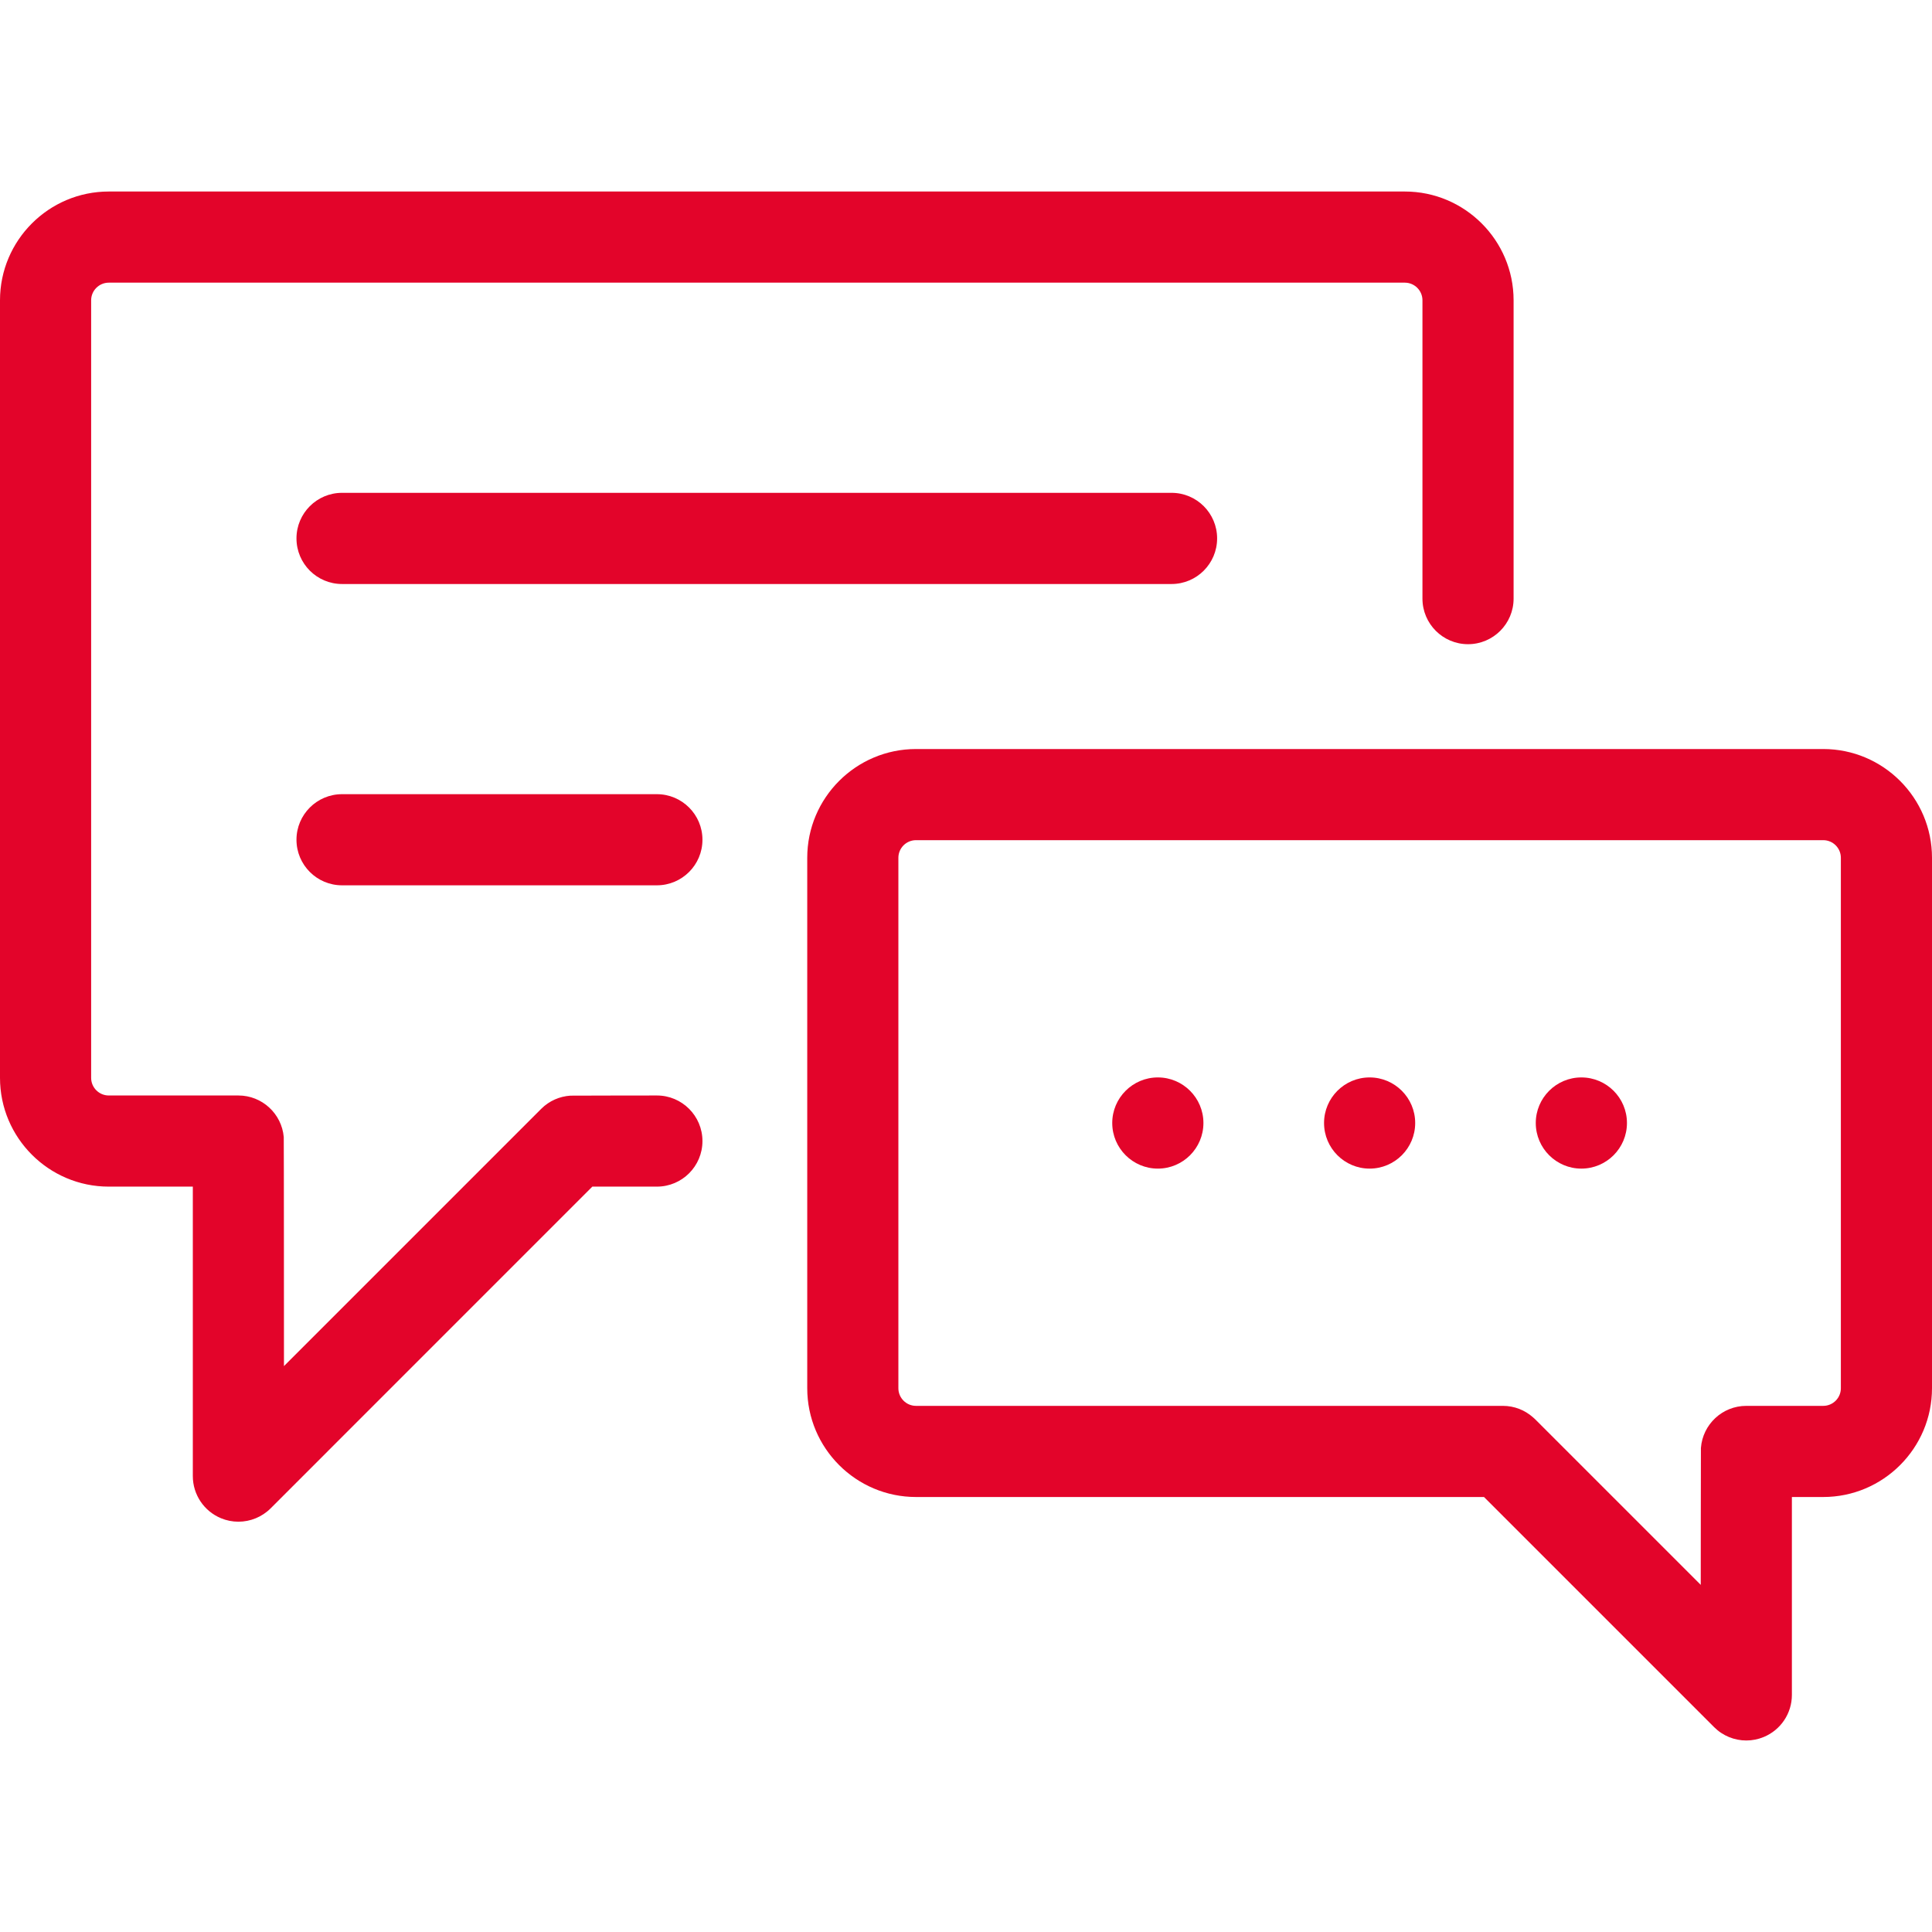
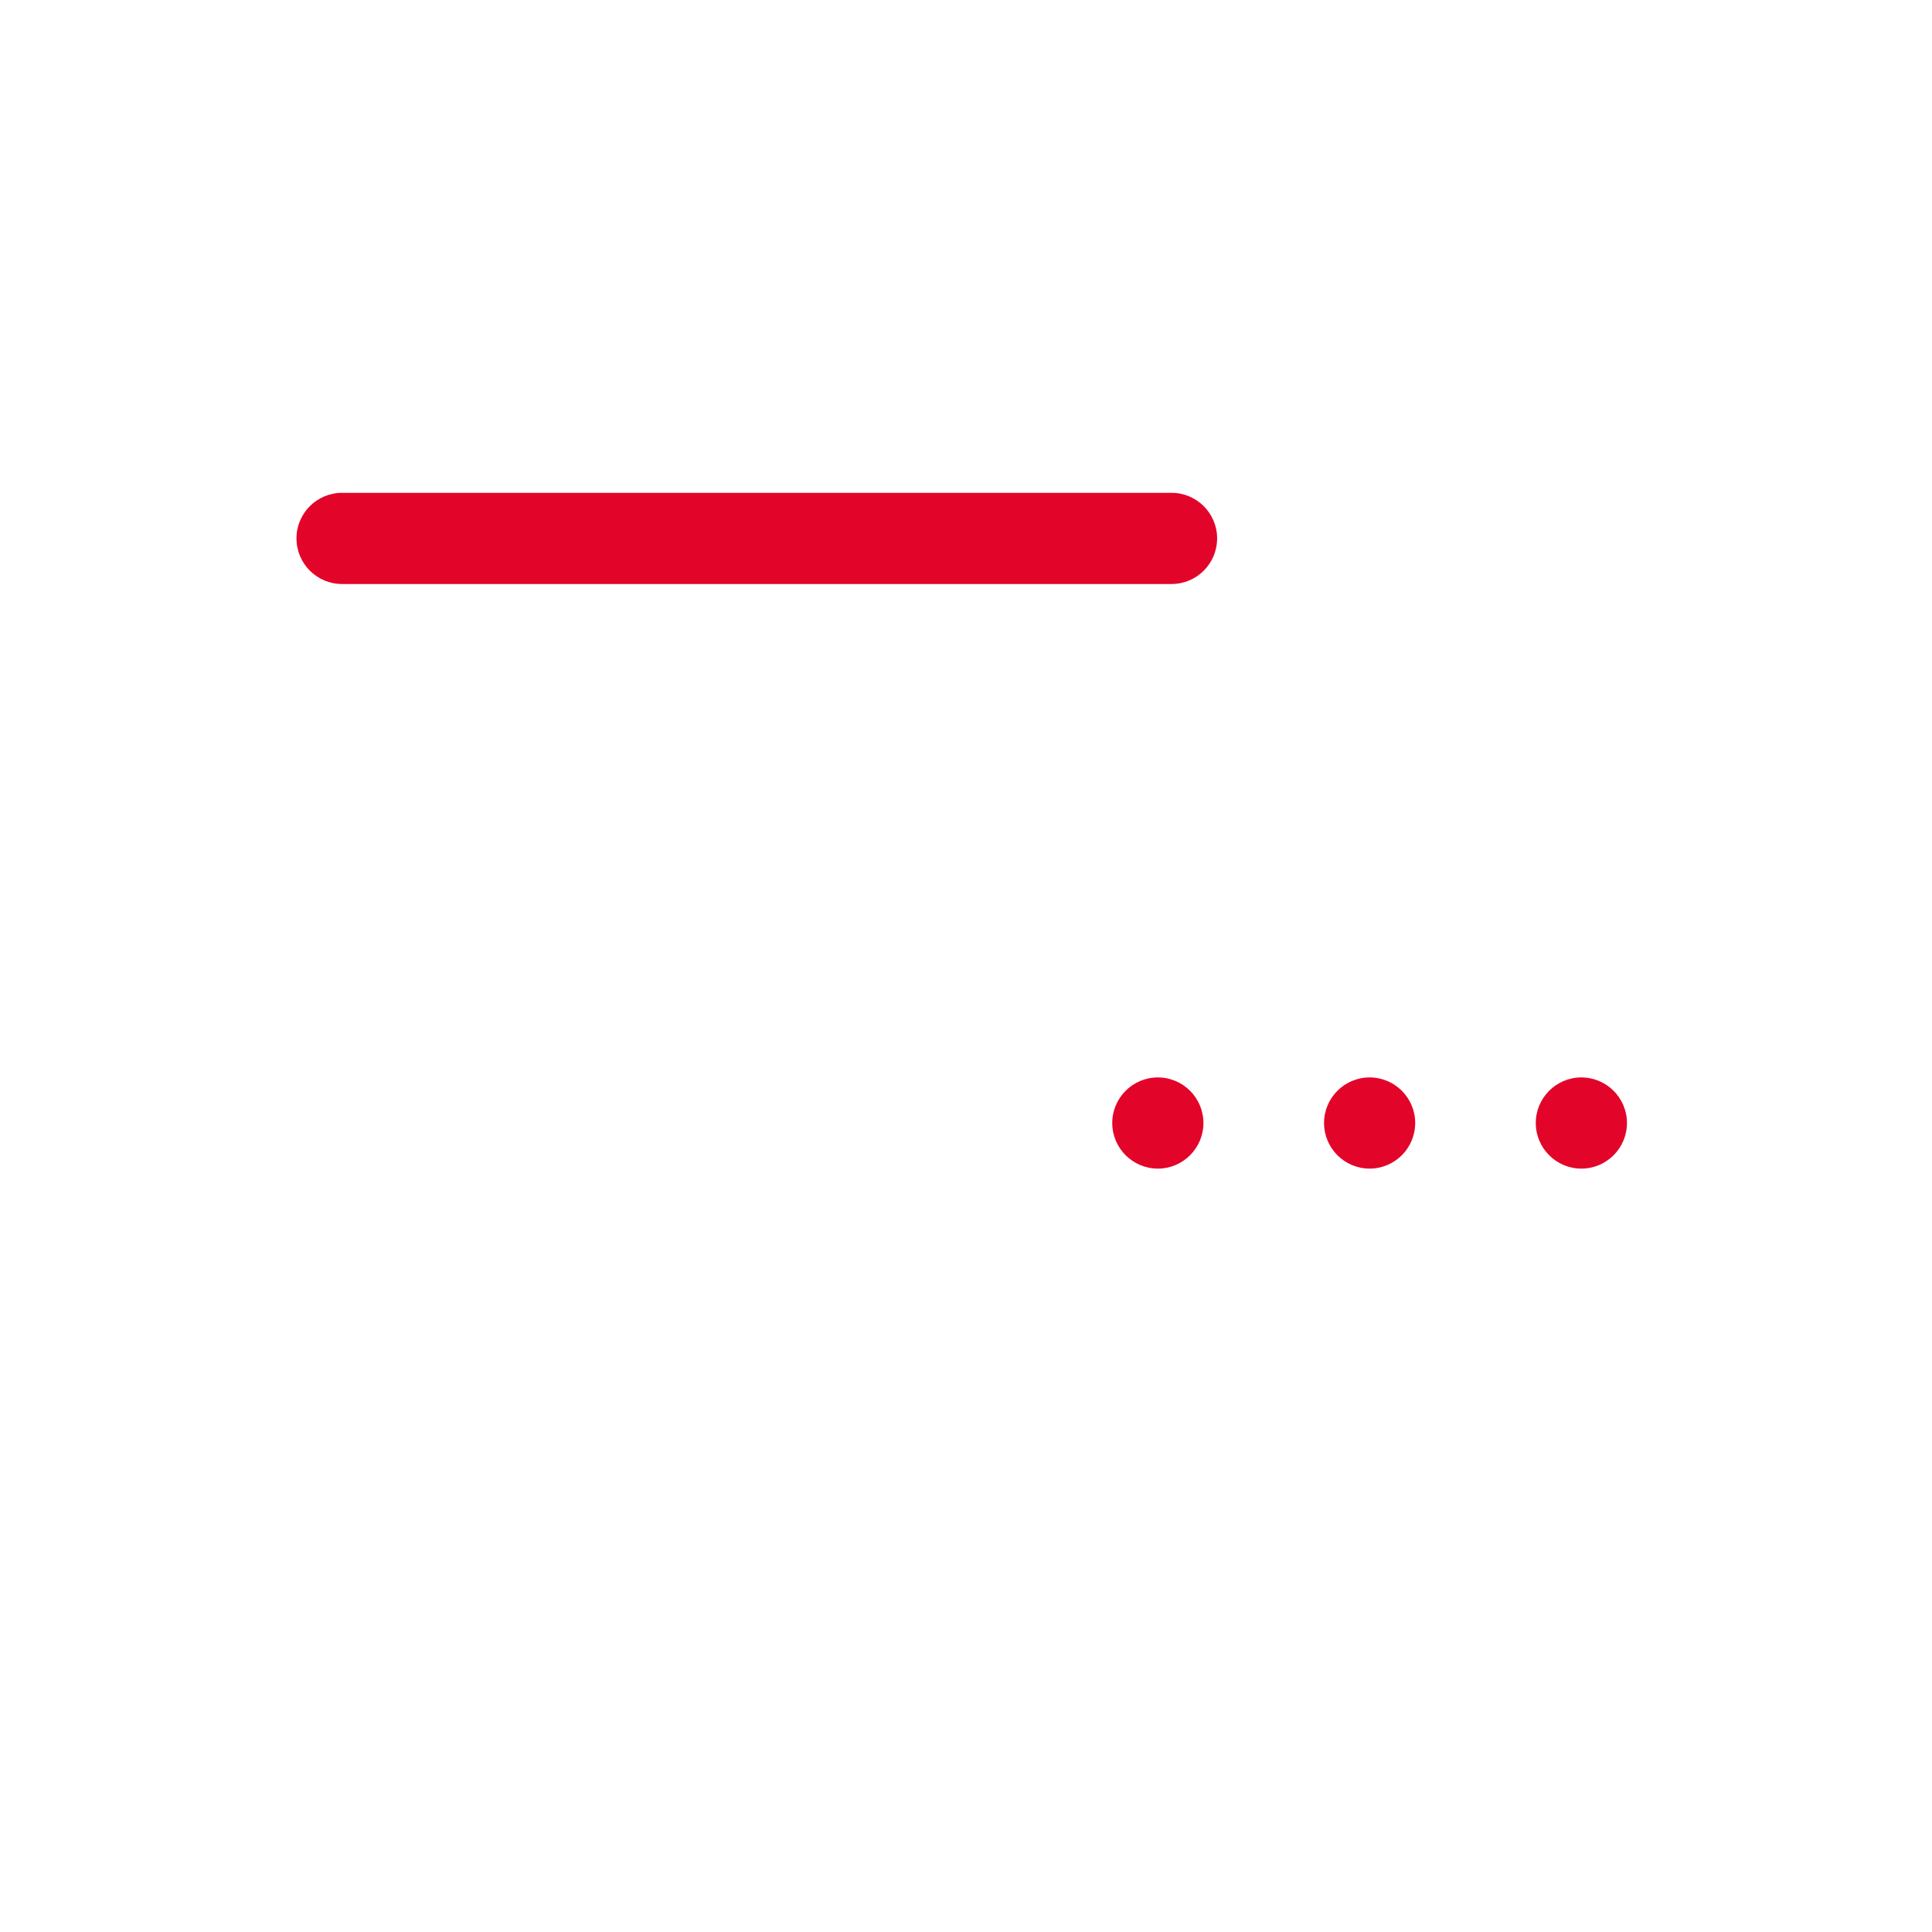
<svg xmlns="http://www.w3.org/2000/svg" width="46" height="46" viewBox="0 0 46 46" fill="none">
-   <path d="M33.448 4.56H2.59C1.162 4.56 0 5.722 0 7.15V25.663C0 27.091 1.162 28.253 2.59 28.253H4.591V35.145C4.591 35.584 4.856 35.98 5.261 36.148C5.395 36.204 5.536 36.231 5.676 36.231C5.959 36.231 6.236 36.12 6.444 35.913L14.103 28.253H15.64C16.239 28.253 16.725 27.768 16.725 27.168C16.725 26.569 16.239 26.083 15.64 26.083C15.64 26.083 13.601 26.085 13.58 26.087C13.327 26.104 13.079 26.208 12.886 26.401L6.761 32.526C6.761 32.526 6.76 27.1 6.756 27.072C6.707 26.518 6.242 26.083 5.676 26.083H2.59C2.359 26.083 2.17 25.895 2.17 25.663V7.15C2.17 6.919 2.359 6.73 2.59 6.73H33.448C33.68 6.73 33.868 6.919 33.868 7.15V14.253C33.868 14.852 34.354 15.338 34.953 15.338C35.552 15.338 36.038 14.852 36.038 14.253V7.15C36.038 5.722 34.876 4.56 33.448 4.56Z" fill="#E3042A" />
-   <path d="M43.41 17.834H21.81C20.382 17.834 19.22 18.995 19.22 20.424V33.053C19.22 34.481 20.382 35.643 21.81 35.643H35.333L40.812 41.122C41.019 41.33 41.297 41.44 41.579 41.44C41.719 41.44 41.86 41.413 41.994 41.357C42.4 41.189 42.664 40.794 42.664 40.355V35.643H43.41C44.838 35.643 46 34.481 46 33.053V20.424C46 18.995 44.838 17.834 43.41 17.834ZM43.83 33.053C43.83 33.285 43.642 33.473 43.41 33.473H41.579C41.008 33.473 40.541 33.914 40.498 34.475C40.496 34.498 40.494 37.735 40.494 37.735L36.554 33.795C36.55 33.791 36.545 33.787 36.541 33.783C36.526 33.768 36.511 33.755 36.497 33.743C36.306 33.575 36.057 33.473 35.783 33.473H21.81C21.578 33.473 21.39 33.285 21.39 33.053V20.424C21.39 20.192 21.578 20.004 21.81 20.004H43.41C43.642 20.004 43.83 20.192 43.83 20.424V33.053Z" fill="#E3042A" />
  <path d="M32.61 25.653C32.011 25.653 31.525 26.14 31.525 26.738C31.525 27.337 32.011 27.824 32.61 27.824C33.209 27.824 33.695 27.337 33.695 26.738C33.695 26.14 33.209 25.653 32.61 25.653Z" fill="#E3042A" />
  <path d="M27.894 11.734H8.144C7.545 11.734 7.059 12.22 7.059 12.819C7.059 13.419 7.545 13.905 8.144 13.905H27.894C28.493 13.905 28.979 13.419 28.979 12.819C28.979 12.22 28.493 11.734 27.894 11.734Z" fill="#E3042A" />
-   <path d="M15.639 18.909H8.144C7.545 18.909 7.059 19.395 7.059 19.994C7.059 20.593 7.545 21.079 8.144 21.079H15.639C16.239 21.079 16.725 20.593 16.725 19.994C16.725 19.395 16.239 18.909 15.639 18.909Z" fill="#E3042A" />
  <path d="M27.568 25.653C26.969 25.653 26.482 26.14 26.482 26.738C26.482 27.337 26.969 27.824 27.568 27.824C28.167 27.824 28.653 27.337 28.653 26.738C28.653 26.14 28.167 25.653 27.568 25.653Z" fill="#E3042A" />
  <path d="M37.651 25.653C37.053 25.653 36.566 26.14 36.566 26.738C36.566 27.337 37.053 27.824 37.651 27.824C38.251 27.824 38.737 27.337 38.737 26.738C38.737 26.14 38.251 25.653 37.651 25.653Z" fill="#E3042A" />
</svg>